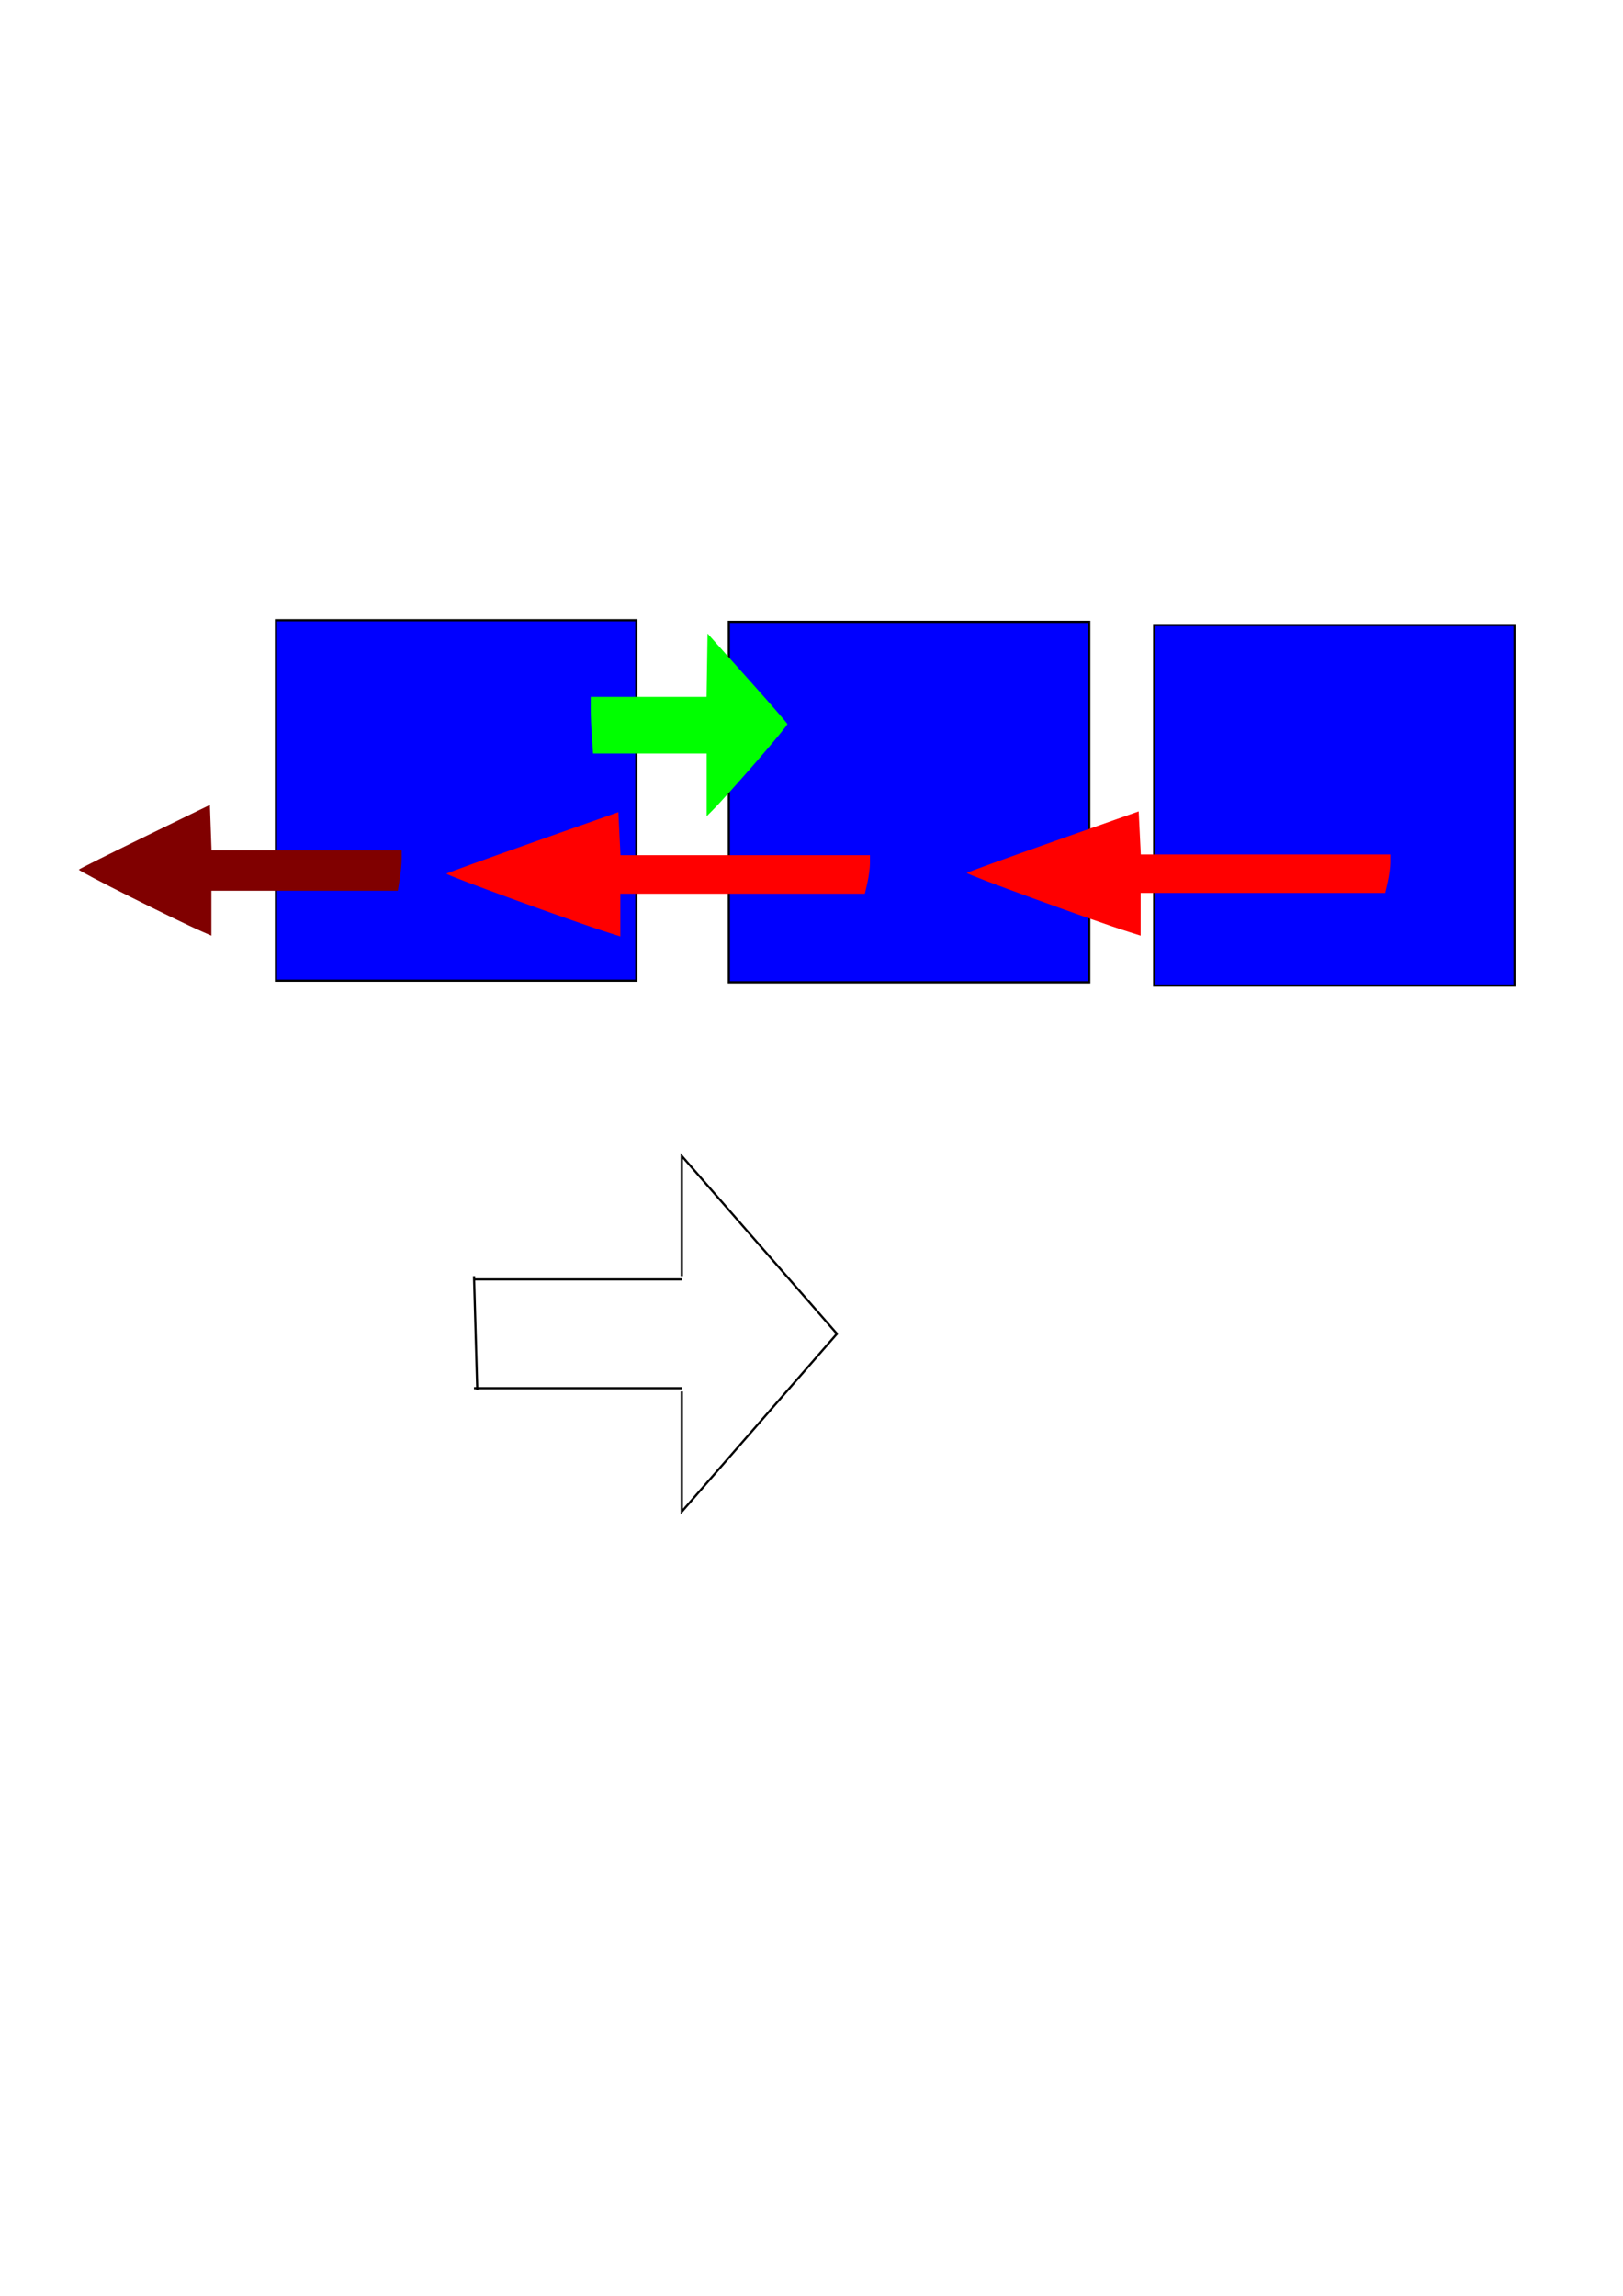
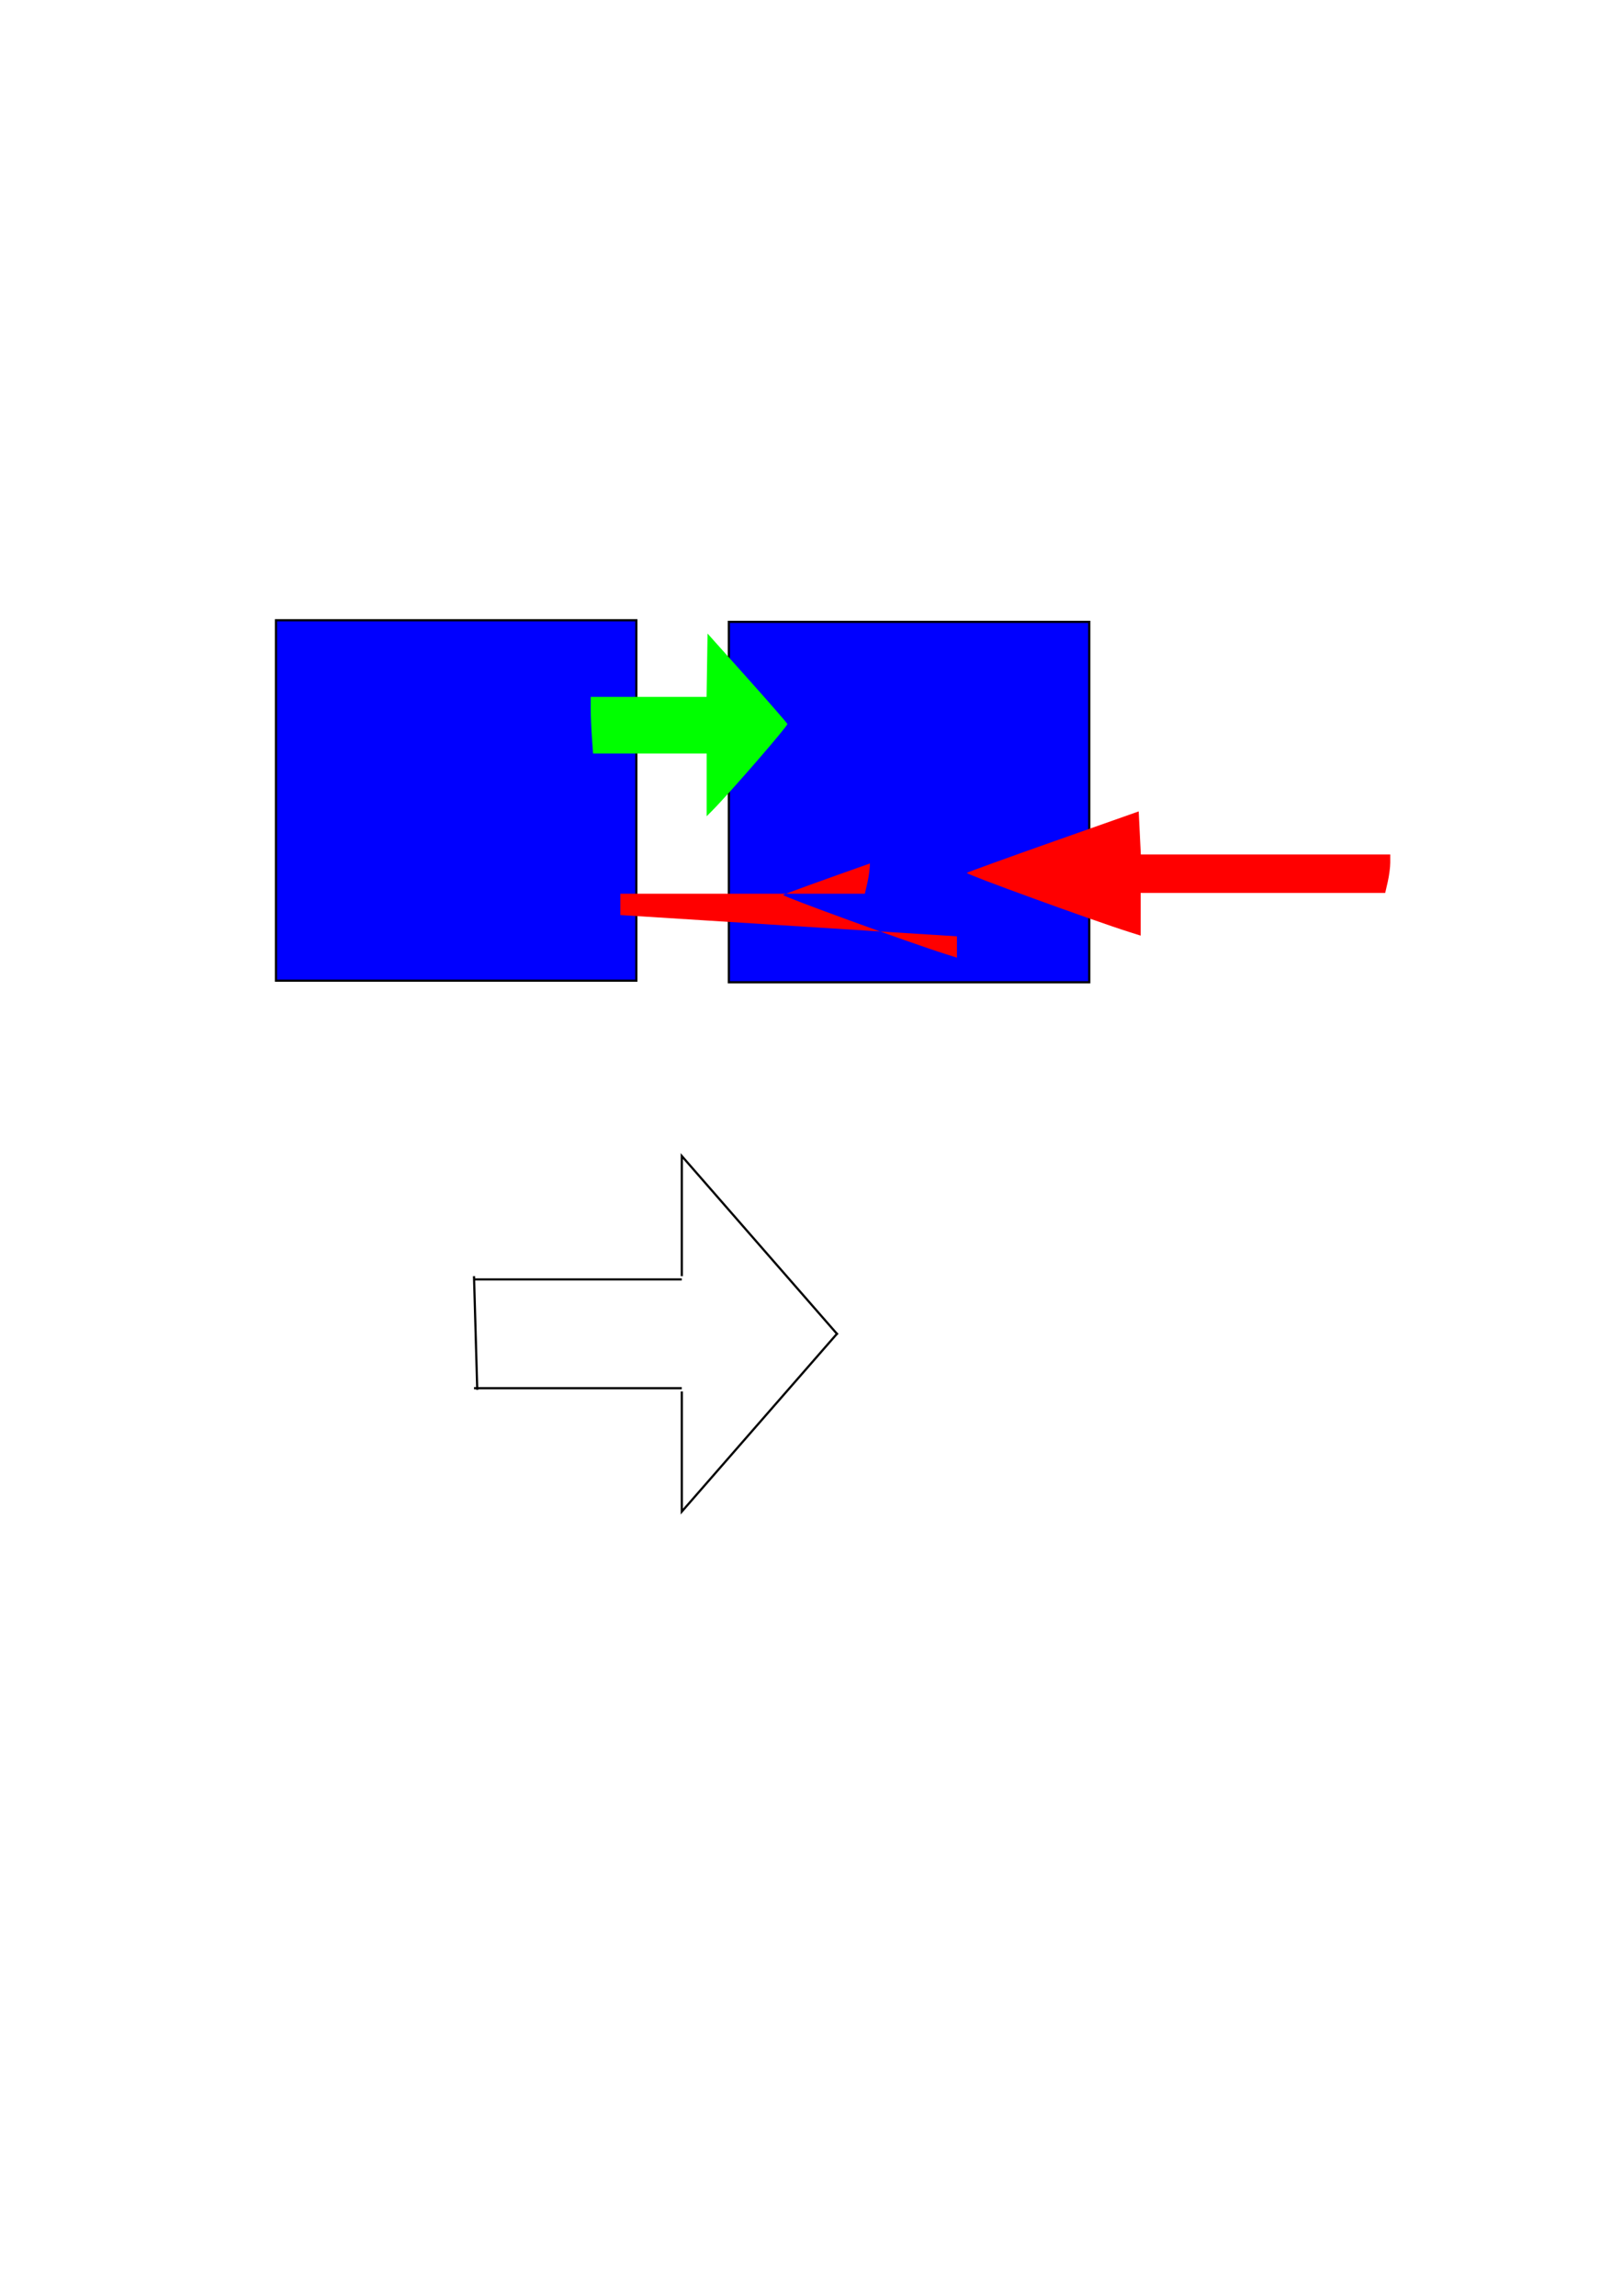
<svg xmlns="http://www.w3.org/2000/svg" xmlns:ns1="http://www.inkscape.org/namespaces/inkscape" xmlns:ns2="http://sodipodi.sourceforge.net/DTD/sodipodi-0.dtd" width="744.094" height="1052.362" id="svg2" version="1.1" ns1:version="0.47 r22583" ns2:docname="New document 1">
  <defs id="defs4">
    <ns1:perspective ns2:type="inkscape:persp3d" ns1:vp_x="0 : 526.18109 : 1" ns1:vp_y="0 : 1000 : 0" ns1:vp_z="744.09448 : 526.18109 : 1" ns1:persp3d-origin="372.04724 : 350.78739 : 1" id="perspective10" />
    <ns1:perspective id="perspective2826" ns1:persp3d-origin="0.5 : 0.33333333 : 1" ns1:vp_z="1 : 0.5 : 1" ns1:vp_y="0 : 1000 : 0" ns1:vp_x="0 : 0.5 : 1" ns2:type="inkscape:persp3d" />
    <ns1:perspective id="perspective2861" ns1:persp3d-origin="0.5 : 0.33333333 : 1" ns1:vp_z="1 : 0.5 : 1" ns1:vp_y="0 : 1000 : 0" ns1:vp_x="0 : 0.5 : 1" ns2:type="inkscape:persp3d" />
    <ns1:perspective id="perspective2903" ns1:persp3d-origin="0.5 : 0.33333333 : 1" ns1:vp_z="1 : 0.5 : 1" ns1:vp_y="0 : 1000 : 0" ns1:vp_x="0 : 0.5 : 1" ns2:type="inkscape:persp3d" />
    <ns1:perspective id="perspective2925" ns1:persp3d-origin="0.5 : 0.33333333 : 1" ns1:vp_z="1 : 0.5 : 1" ns1:vp_y="0 : 1000 : 0" ns1:vp_x="0 : 0.5 : 1" ns2:type="inkscape:persp3d" />
    <ns1:perspective id="perspective2947" ns1:persp3d-origin="0.5 : 0.33333333 : 1" ns1:vp_z="1 : 0.5 : 1" ns1:vp_y="0 : 1000 : 0" ns1:vp_x="0 : 0.5 : 1" ns2:type="inkscape:persp3d" />
  </defs>
  <ns2:namedview id="base" pagecolor="#ffffff" bordercolor="#666666" borderopacity="1.0" ns1:pageopacity="0.0" ns1:pageshadow="2" ns1:zoom="0.67182194" ns1:cx="372.04724" ns1:cy="526.18109" ns1:document-units="px" ns1:current-layer="layer1" showgrid="false" ns1:window-width="1680" ns1:window-height="975" ns1:window-x="0" ns1:window-y="24" ns1:window-maximized="1" />
  <g ns1:label="Layer 1" ns1:groupmode="layer" id="layer1">
    <rect style="fill:#0000ff;fill-rule:evenodd;stroke:#000000;stroke-width:1px;stroke-linecap:butt;stroke-linejoin:miter;stroke-opacity:1" id="rect2816" width="165.222" height="165.222" x="126.522" y="284.302" />
    <rect style="fill:#0000ff;fill-rule:evenodd;stroke:#000000;stroke-width:1px;stroke-linecap:butt;stroke-linejoin:miter;stroke-opacity:1" id="rect2816-9" width="165.222" height="165.222" x="334.166" y="285.046" />
    <path style="fill:none;stroke:#000000;stroke-width:1px;stroke-linecap:butt;stroke-linejoin:miter;stroke-opacity:1" d="m 217.319,586.465 95.263,0" id="path2849" />
    <path style="fill:none;stroke:#000000;stroke-width:1px;stroke-linecap:butt;stroke-linejoin:miter;stroke-opacity:1" d="m 312.583,584.976 0,-55.074 71.448,81.867" id="path2851" />
    <path style="fill:none;stroke:#000000;stroke-width:1px;stroke-linecap:butt;stroke-linejoin:miter;stroke-opacity:1" d="m 217.319,636.329 95.263,0" id="path2849-3" />
    <path style="fill:none;stroke:#000000;stroke-width:1px;stroke-linecap:butt;stroke-linejoin:miter;stroke-opacity:1" d="m 312.583,637.818 0,55.074 71.448,-81.867" id="path2851-6" />
    <path style="fill:#00ff00;stroke:#000000;stroke-width:1px;stroke-linecap:butt;stroke-linejoin:miter;stroke-opacity:1" d="m 217.319,584.976 1.488,52.097" id="path2878" />
    <path style="fill:#00ff00" d="m 323.977,359.77 0,-14.379 -26.034,0 -26.034,0 -0.54,-7.423 c -0.297,-4.083 -0.54,-9.922 -0.54,-12.975 l 0,-5.552 26.555,0 26.555,0 0.226,-14.513 0.226,-14.513 18.106,20.237 c 9.959,11.13 18.279,20.677 18.49,21.214 0.32,0.815 -26.727,31.981 -34.599,39.867 l -2.413,2.417 0,-14.379 z" id="path2880" />
-     <path style="fill:#ff0000" d="m 284.401,419.445 0,-9.778 56.057,0 56.057,0 1.162,-5.048 c 0.639,-2.776 1.162,-6.747 1.162,-8.824 l 0,-3.776 -57.179,0 -57.179,0 -0.487,-9.87 -0.487,-9.87 -38.987,13.762 c -21.443,7.569 -39.359,14.061 -39.814,14.426 -0.69,0.555 57.549,21.748 74.499,27.111 l 5.196,1.644 0,-9.778 z" id="path2882" />
-     <rect style="fill:#0000ff;fill-rule:evenodd;stroke:#000000;stroke-width:1px;stroke-linecap:butt;stroke-linejoin:miter;stroke-opacity:1" id="rect2816-0" width="165.222" height="165.222" x="529.158" y="286.534" />
+     <path style="fill:#ff0000" d="m 284.401,419.445 0,-9.778 56.057,0 56.057,0 1.162,-5.048 c 0.639,-2.776 1.162,-6.747 1.162,-8.824 c -21.443,7.569 -39.359,14.061 -39.814,14.426 -0.69,0.555 57.549,21.748 74.499,27.111 l 5.196,1.644 0,-9.778 z" id="path2882" />
    <path style="fill:#ff0000" d="m 522.953,419.097 0,-9.778 56.057,0 56.057,0 1.162,-5.048 c 0.639,-2.776 1.162,-6.747 1.162,-8.824 l 0,-3.776 -57.179,0 -57.179,0 -0.487,-9.87 -0.487,-9.87 -38.987,13.762 c -21.443,7.569 -39.359,14.061 -39.814,14.426 -0.69,0.555 57.549,21.748 74.499,27.111 l 5.196,1.644 0,-9.778 z" id="path2882-9" />
-     <path style="fill:#800000" d="m 96.908,418.586 0,-10.289 42.734,0 42.734,0 0.886,-5.312 c 0.487,-2.922 0.886,-7.1 0.886,-9.285 l 0,-3.973 -43.589,0 -43.589,0 -0.372,-10.386 -0.372,-10.386 -29.721,14.481 c -16.346,7.965 -30.004,14.796 -30.351,15.18 -0.526,0.584 43.87,22.885 56.792,28.528 l 3.961,1.73 0,-10.289 z" id="path2880-1" />
  </g>
</svg>